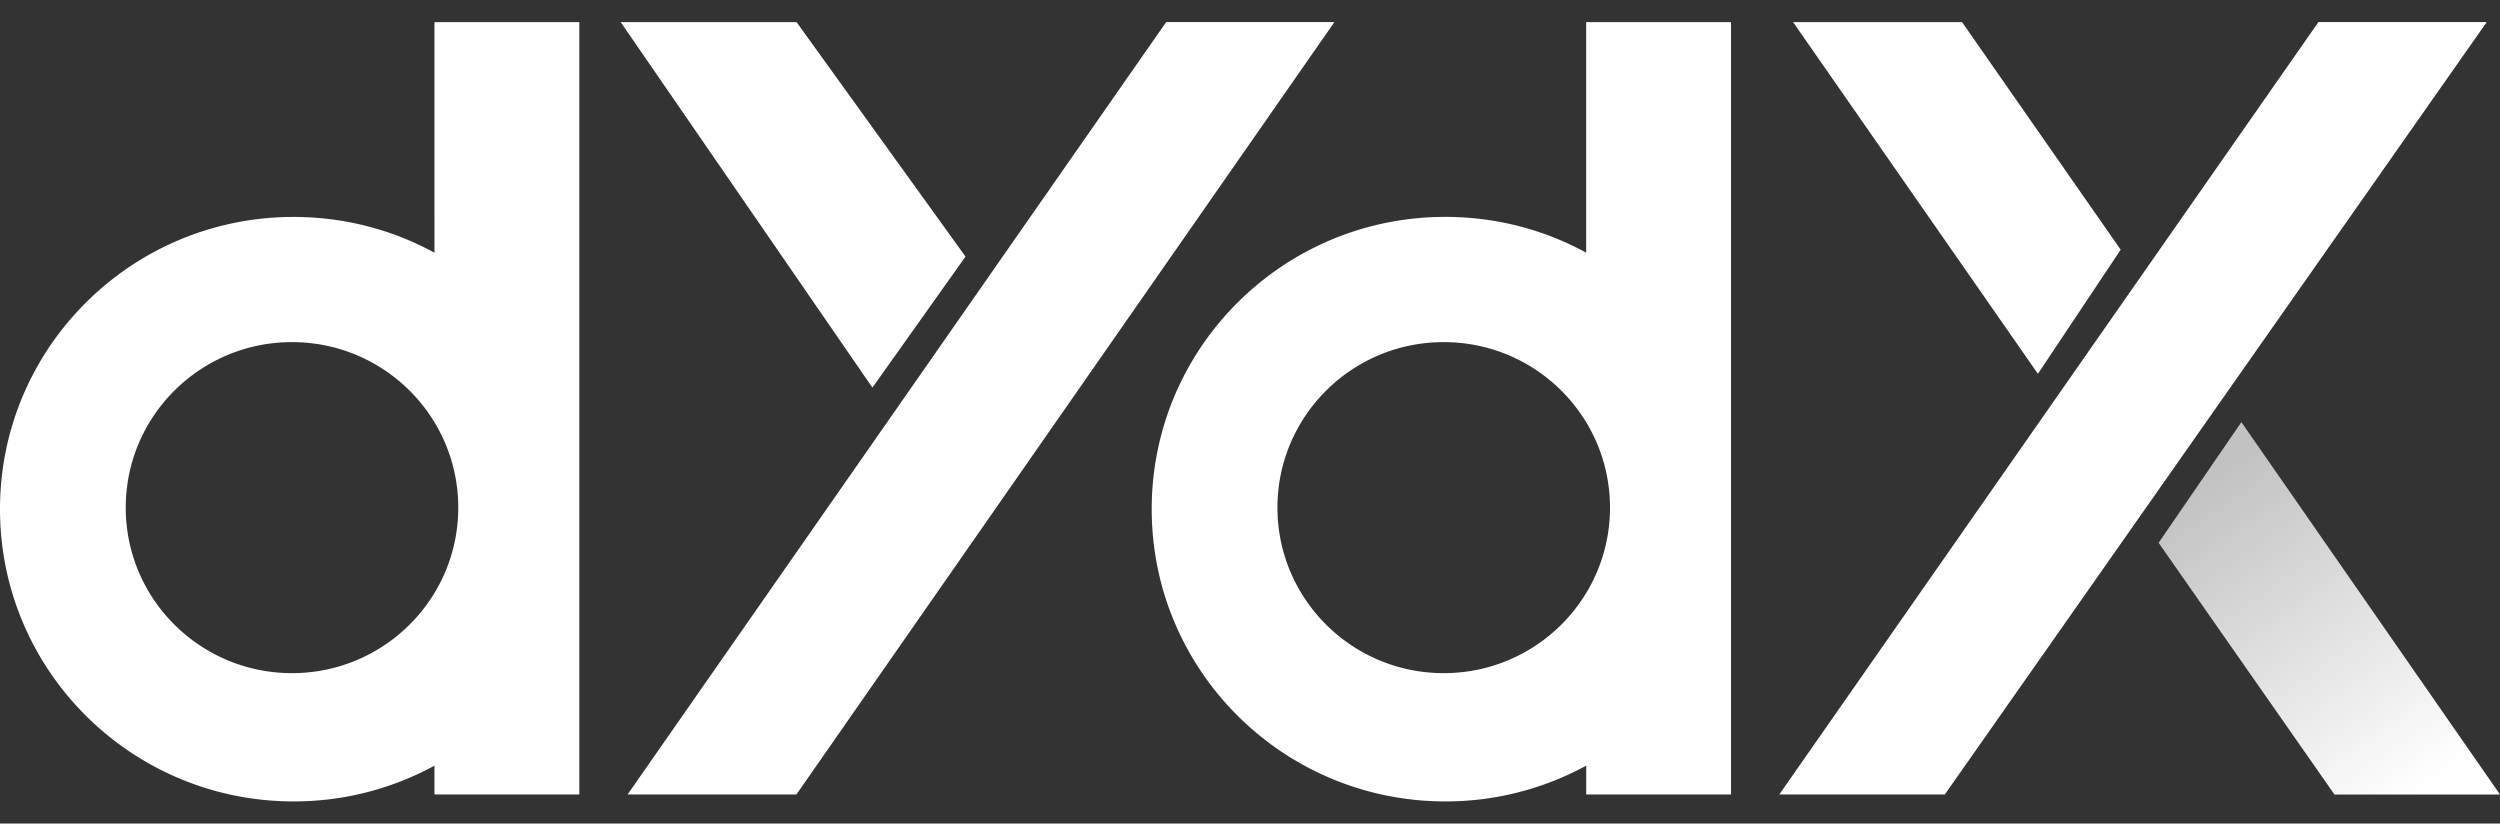
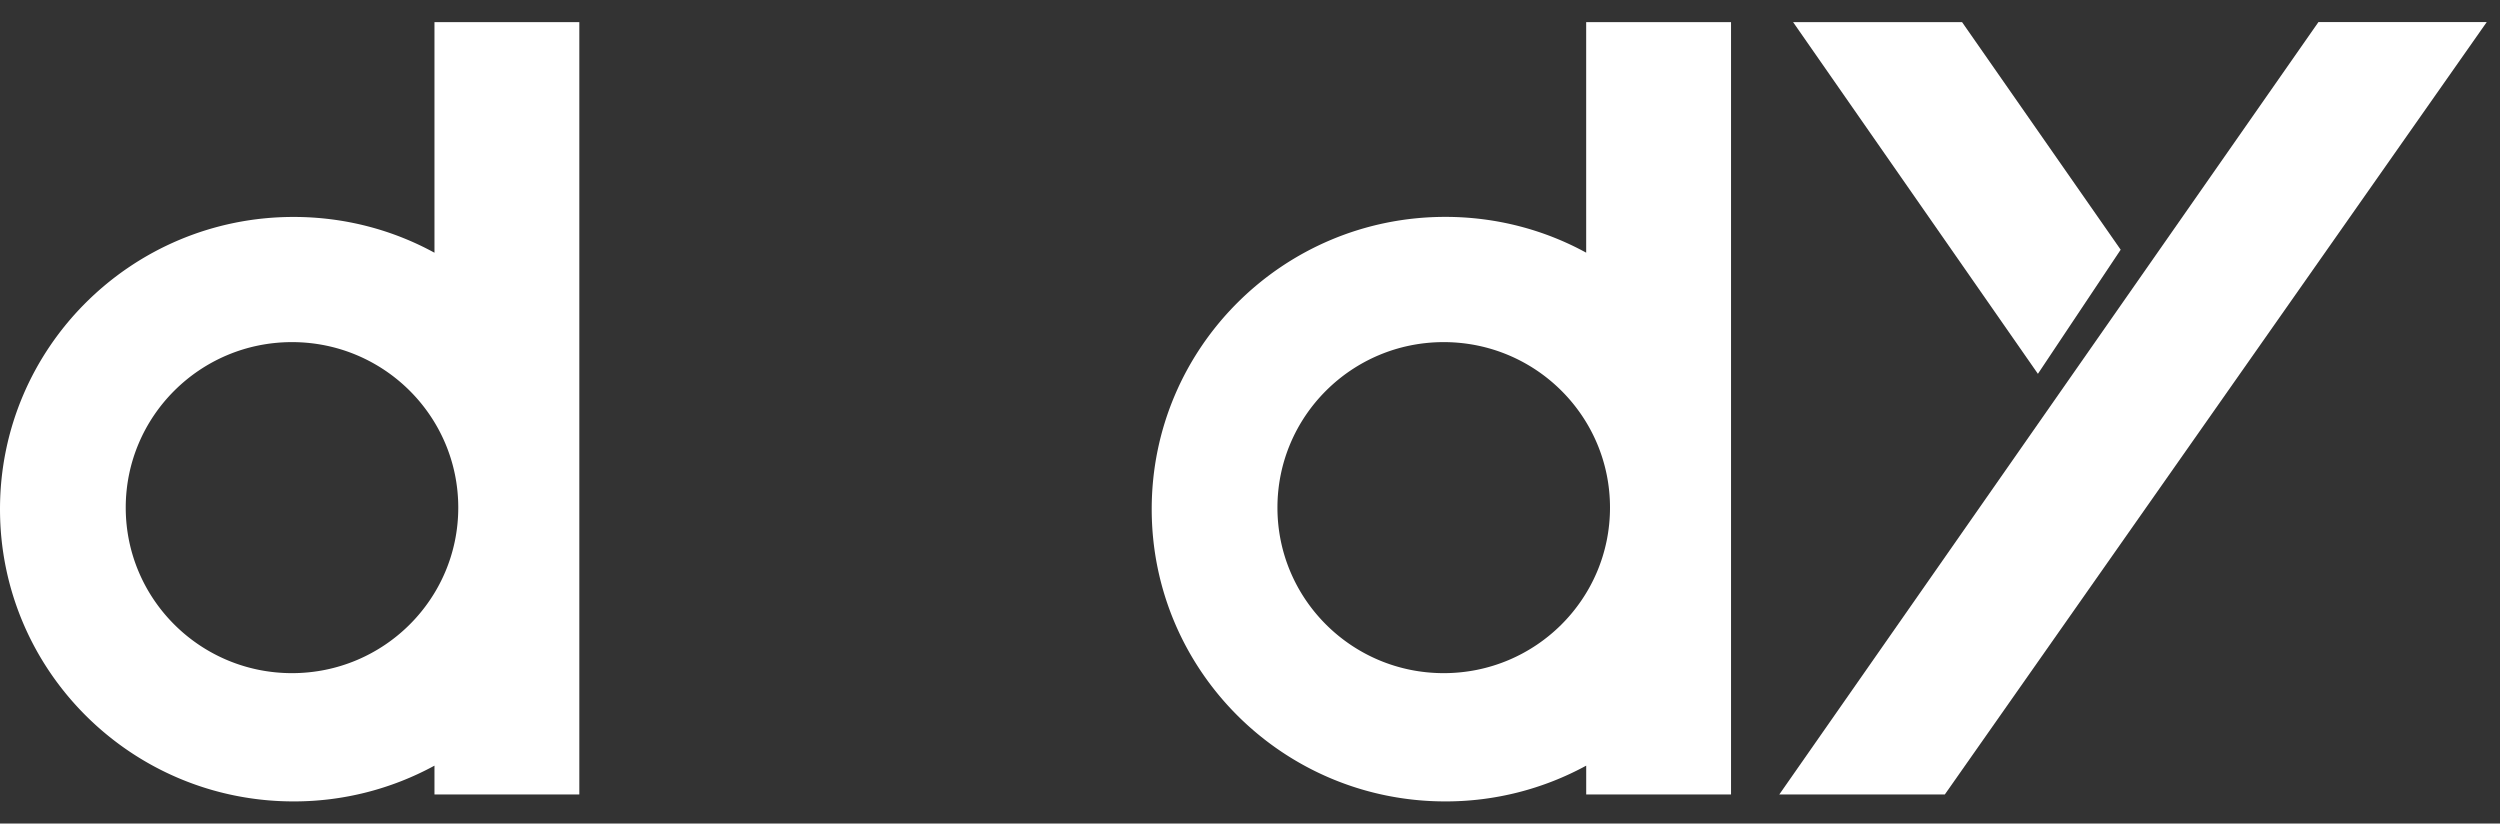
<svg xmlns="http://www.w3.org/2000/svg" width="85" height="28" fill="none">
  <rect width="100%" height="100%" fill="#333333" stroke="none" />
  <path fill="#fff" d="m78.826.752-18.33 26.26h5.628L84.549.751h-5.723zm-12.116 0 5.393 7.738-2.814 4.22L60.965.752h5.745z" />
-   <path fill="url(#a)" d="m79.372 27.014-5.979-8.559 2.814-4.103L85 27.014h-5.628z" />
  <path fill="#fff" fill-rule="evenodd" d="M53.93.752h4.925v26.26h-4.924v-.98a9.976 9.976 0 0 1-4.79 1.216c-5.513 0-9.983-4.448-9.983-9.937 0-5.49 4.47-9.937 9.982-9.937 1.736 0 3.37.44 4.79 1.217V.75zm-4.844 22.135c3.124 0 5.654-2.52 5.654-5.628 0-3.107-2.53-5.627-5.654-5.627-3.123 0-5.653 2.52-5.653 5.627 0 3.107 2.53 5.628 5.653 5.628z" clip-rule="evenodd" />
-   <path fill="#fff" d="m39.649.752-18.311 26.26h5.74L45.37.751h-5.724.003zm-12.566 0 5.744 7.972-3.165 4.455L21.103.752h5.98z" />
  <path fill="#fff" fill-rule="evenodd" d="M14.772.752h4.925v26.26h-4.925v-.98a9.976 9.976 0 0 1-4.79 1.216C4.469 27.248 0 22.8 0 17.311c0-5.49 4.47-9.935 9.982-9.935 1.735 0 3.37.44 4.79 1.217V.752zM9.928 22.887c3.12 0 5.653-2.52 5.653-5.628 0-3.107-2.53-5.627-5.653-5.627-3.123 0-5.653 2.52-5.653 5.627 0 3.107 2.53 5.628 5.653 5.628z" clip-rule="evenodd" />
  <defs>
    <linearGradient id="a" x1="82.221" x2="74.865" y1="26.906" y2="16.444" gradientUnits="userSpaceOnUse">
      <stop stop-color="#fff" />
      <stop offset="1" stop-color="#fff" stop-opacity=".7" />
    </linearGradient>
  </defs>
</svg>